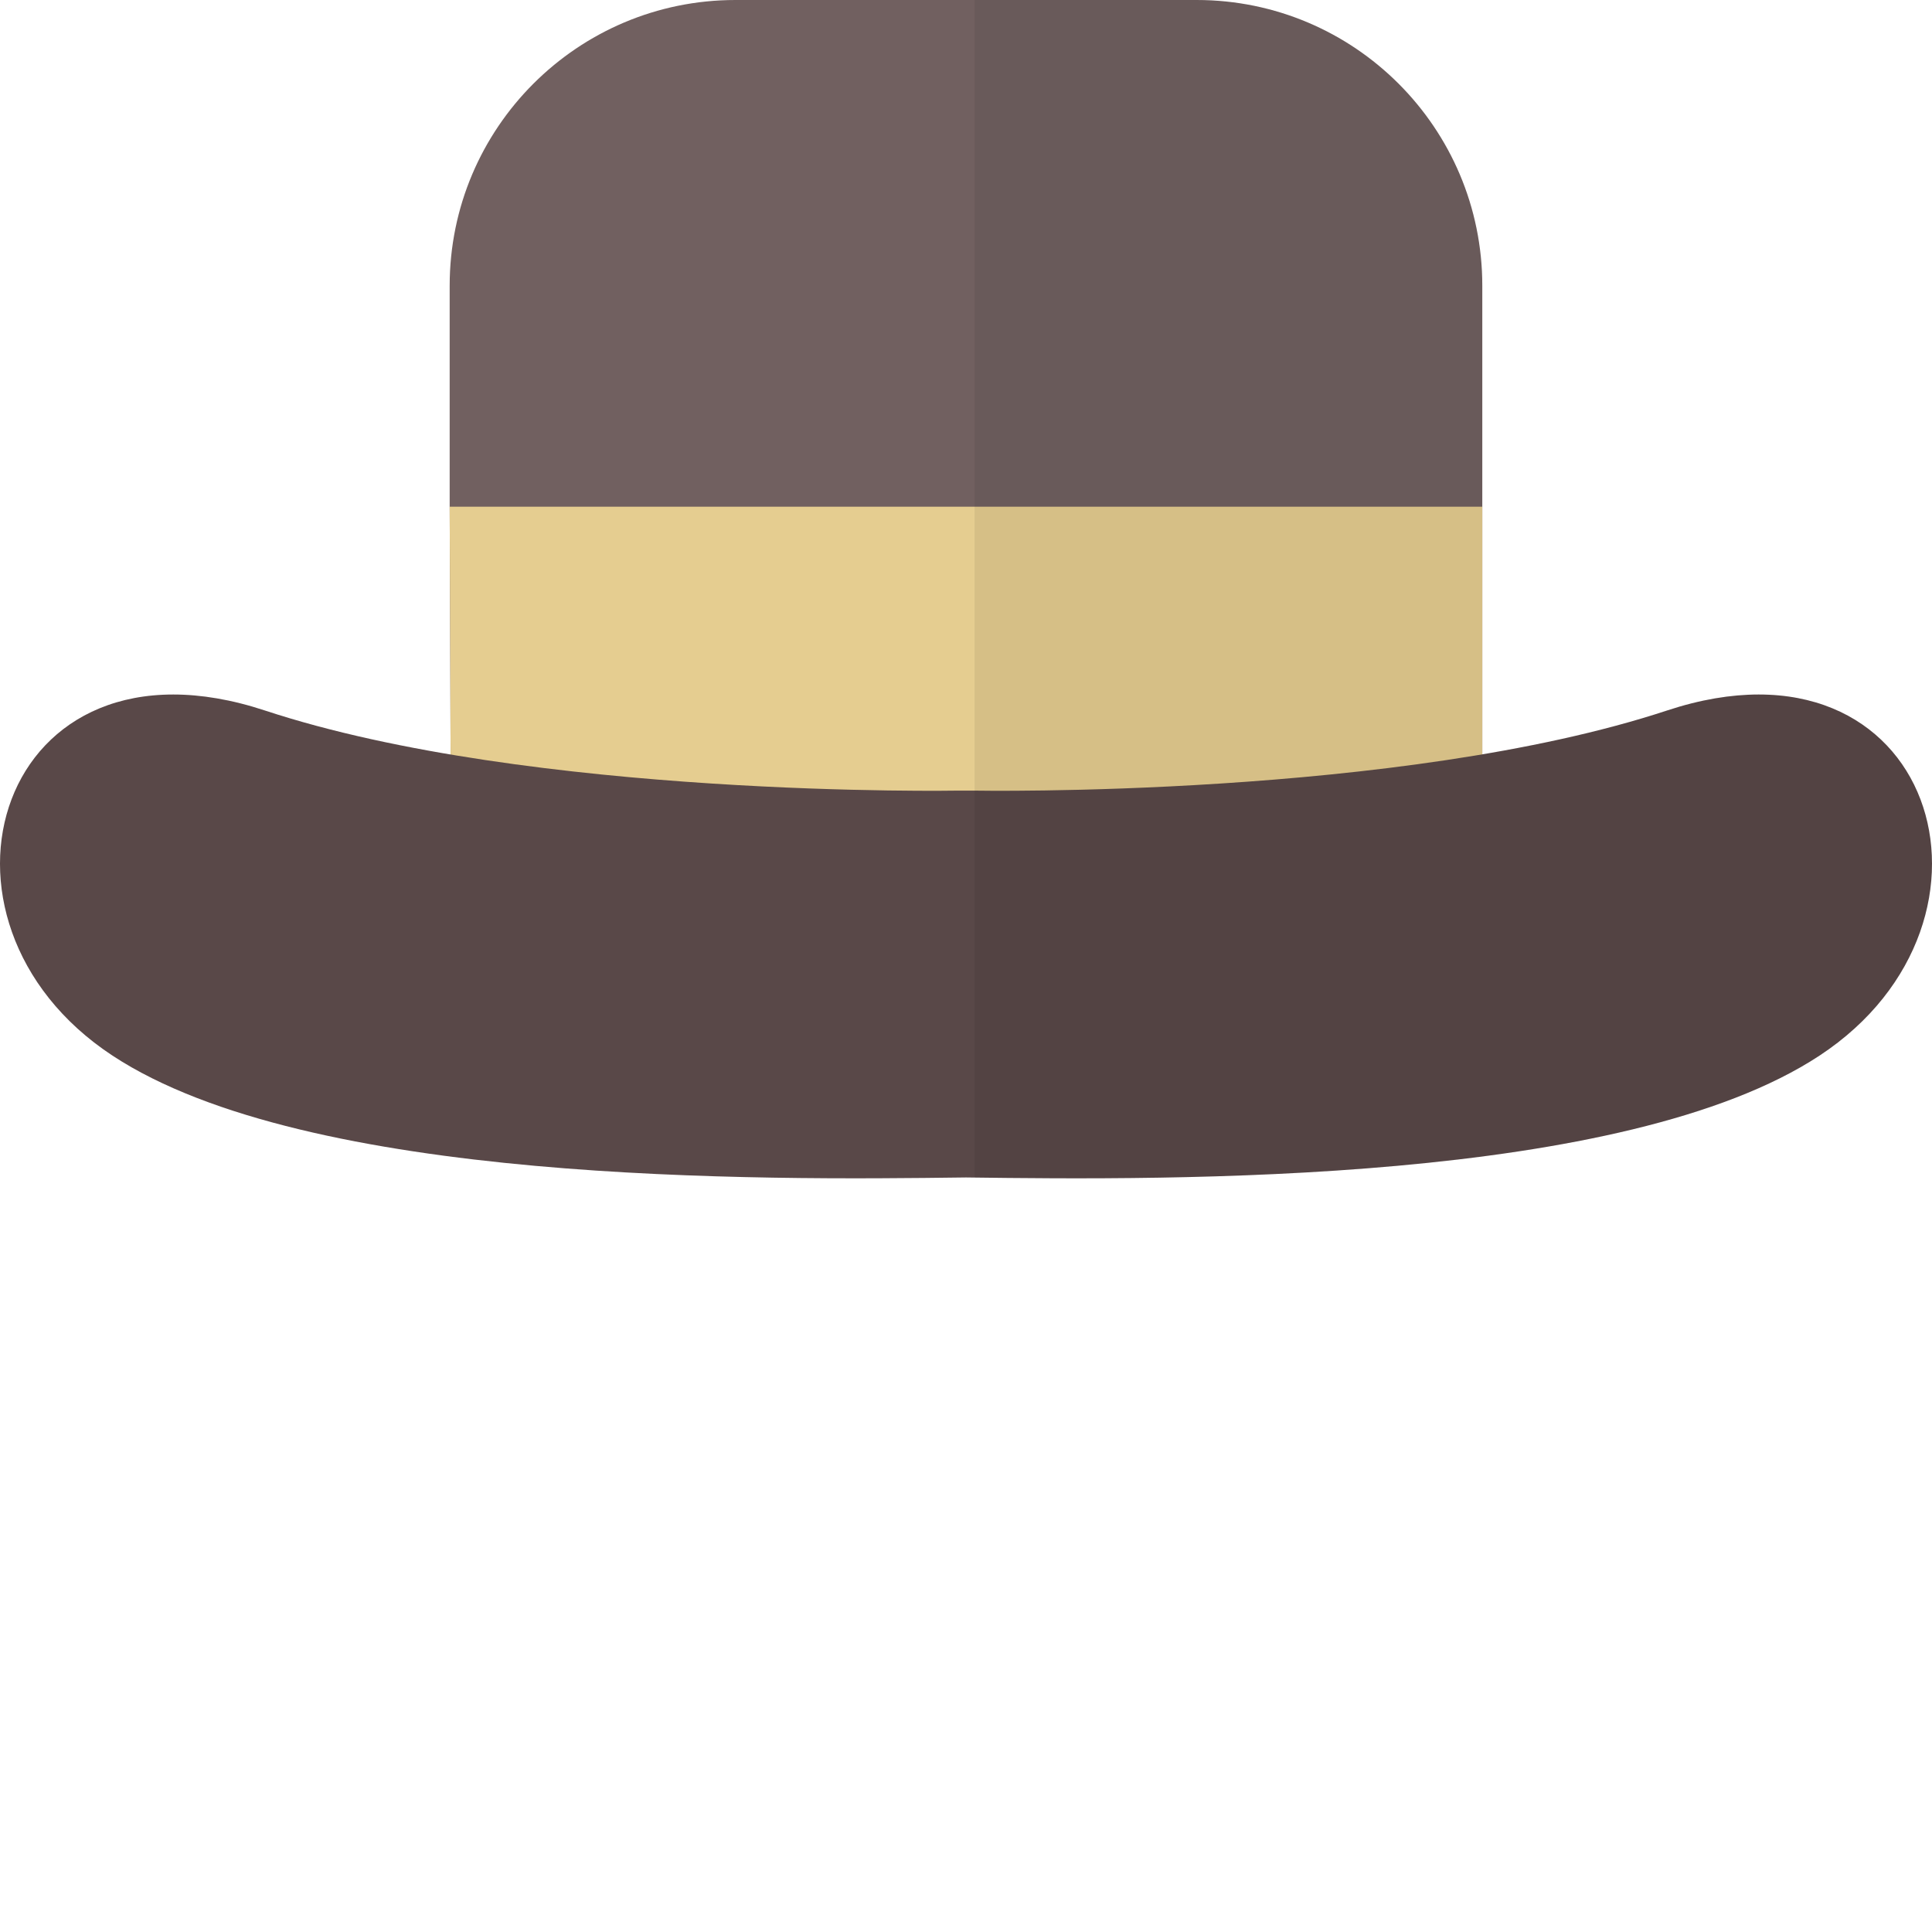
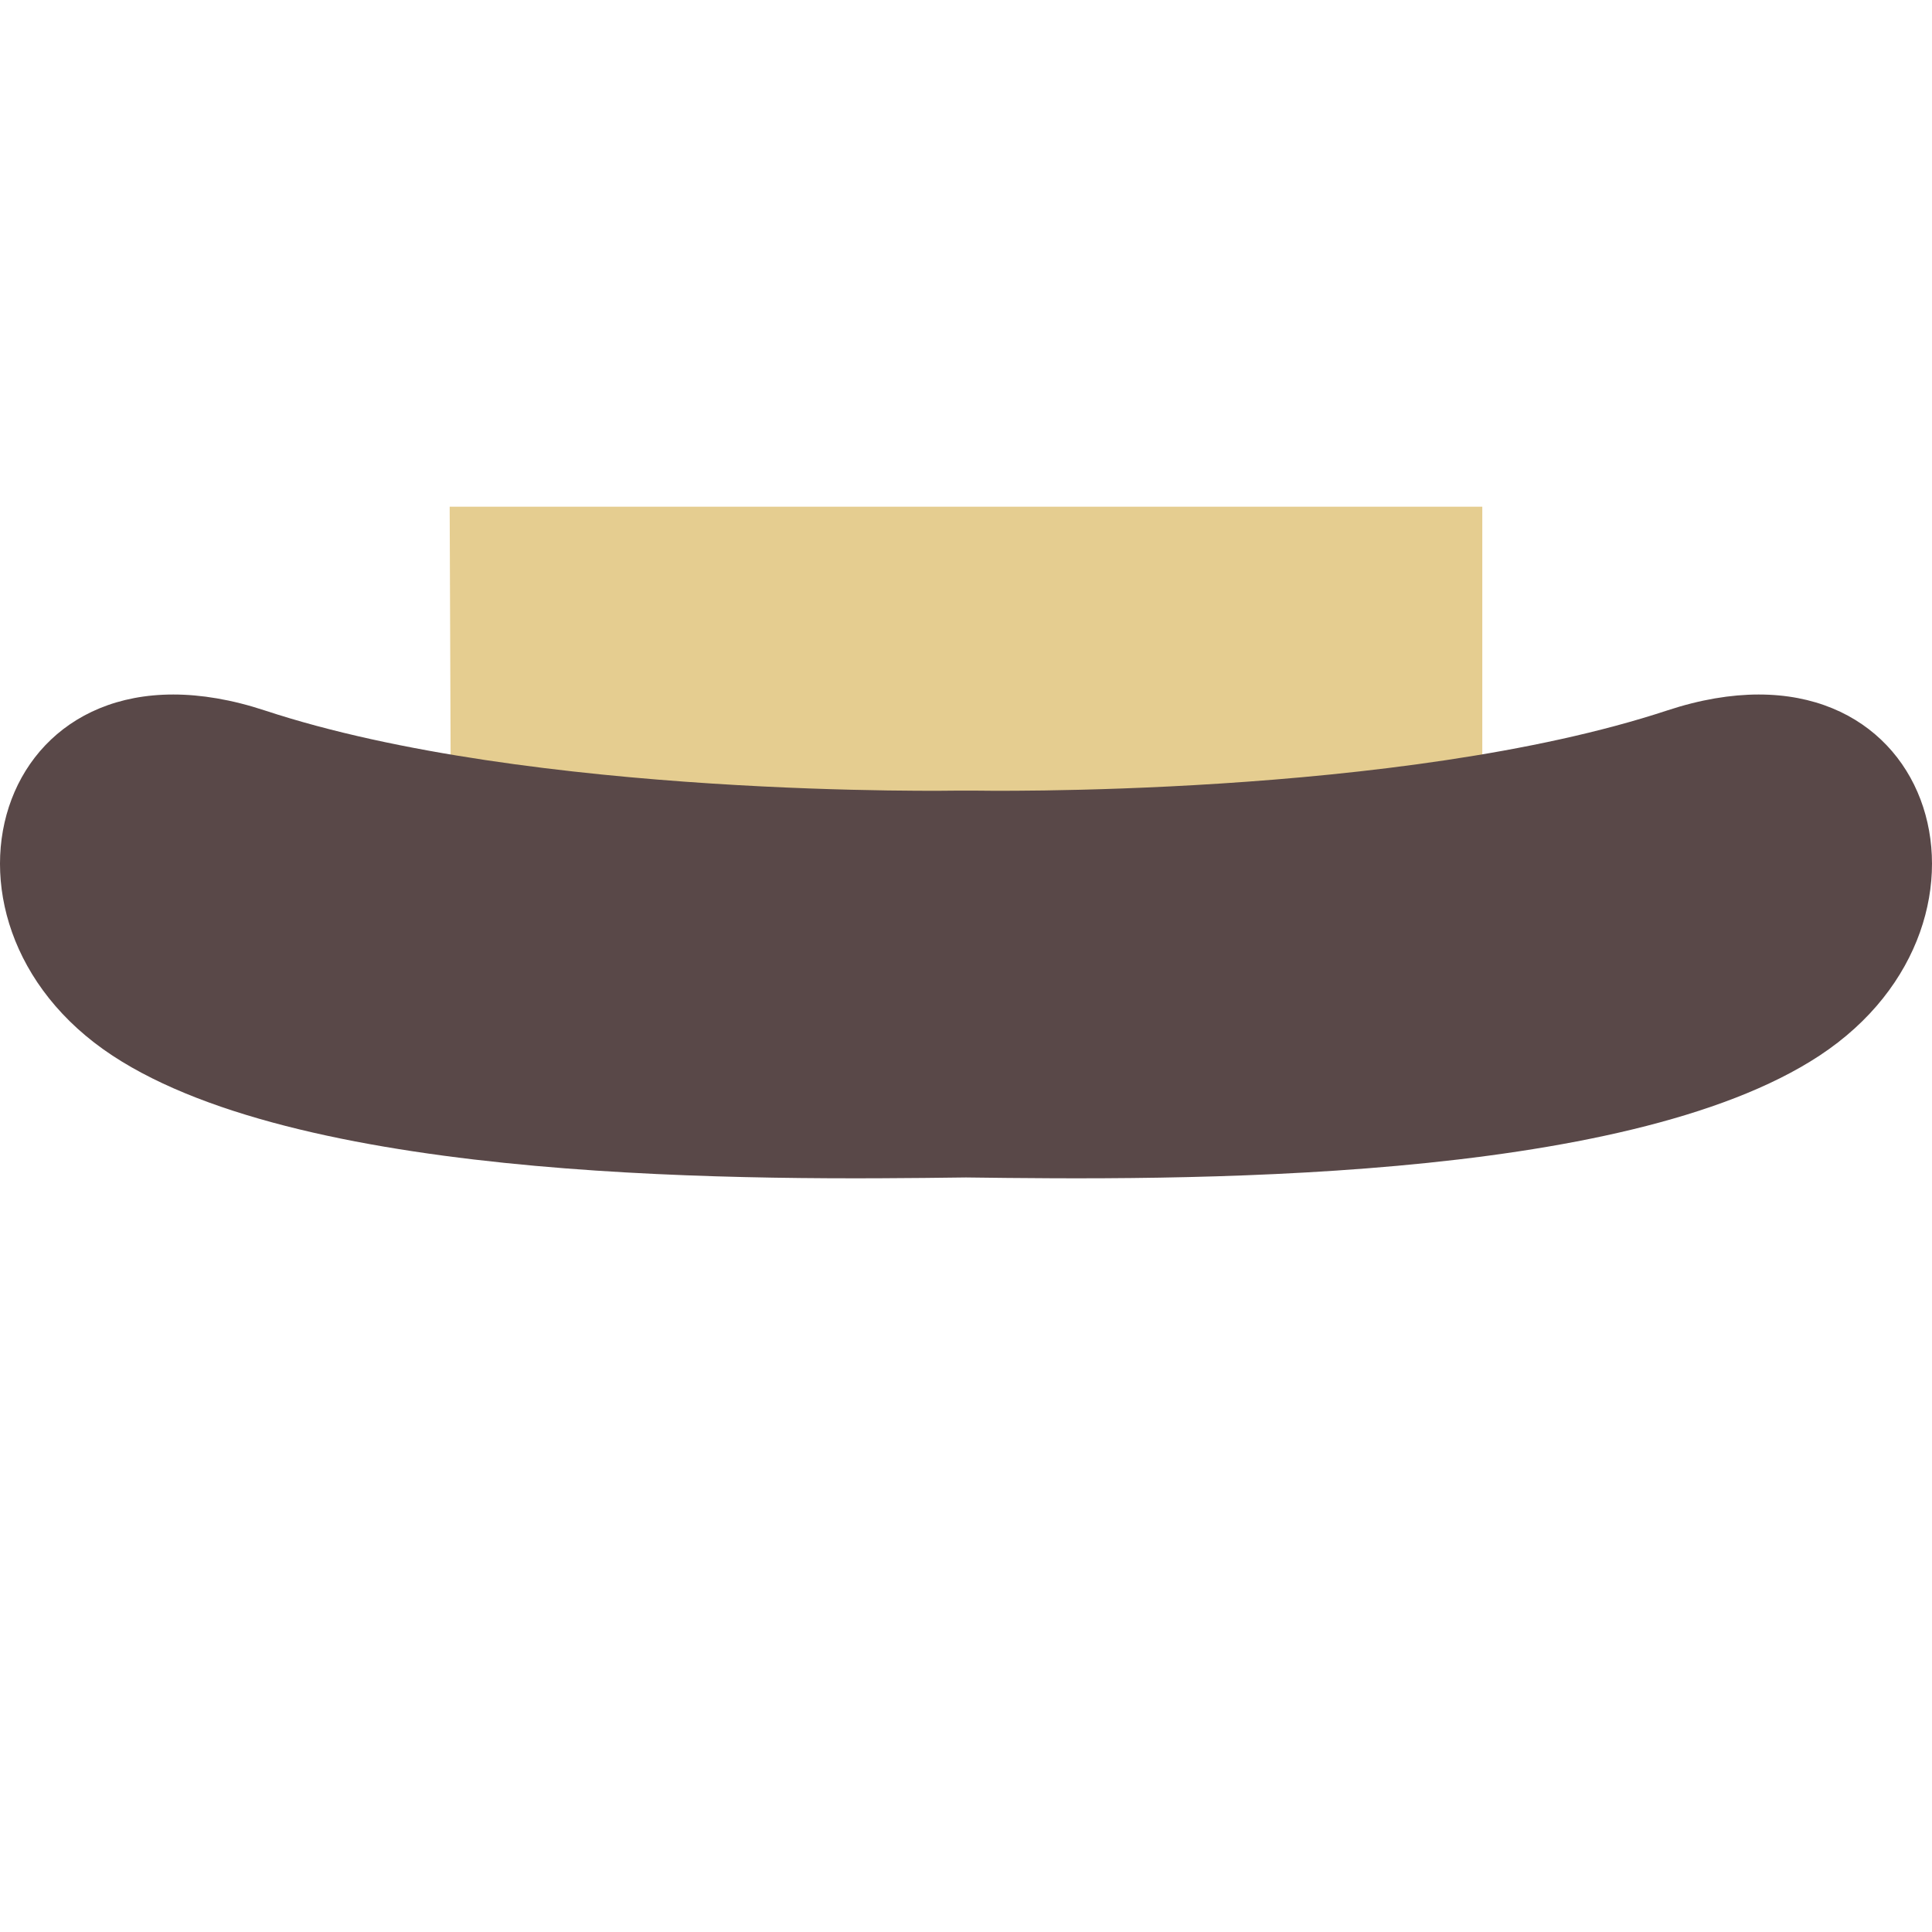
<svg xmlns="http://www.w3.org/2000/svg" height="800px" width="800px" version="1.1" id="_x36_" viewBox="0 0 512 512" xml:space="preserve">
  <g>
-     <path style="fill:#716060;" d="M392.823,75.729v140.345c0,2.394-0.113,4.757-0.329,7.087   c-3.574,38.504-35.985,68.645-75.397,68.645H194.902c-39.409,0-71.825-30.141-75.4-68.645l-0.335-88.878V75.729   C119.167,33.894,153.098,0,194.902,0h122.196C358.904,0,392.823,33.894,392.823,75.729z" />
    <path style="fill:#E5CD90;" d="M392.823,134.282v81.792c0,2.394-0.113,4.757-0.329,7.087H119.502l-0.335-88.878H392.823z" />
    <path style="fill:#594848;" d="M441.791,188.288C371.103,211.602,258.02,209.52,258.02,209.52h-4.041   c0,0-113.089,2.082-183.776-21.232c-70.676-23.315-94.91,55.597-40.385,91.468C81.657,313.854,200.973,312.753,256,312.038   c55.027,0.715,174.341,1.816,226.179-32.283C536.706,243.885,512.478,164.973,441.791,188.288z" />
-     <path style="opacity:0.07;fill:#050101;" d="M441.791,188.288c-14.923,4.922-31.73,8.698-48.967,11.615v-65.621V75.729   C392.823,33.894,358.904,0,317.098,0h-58.828v312.064c55.969,0.712,172.763,1.339,223.909-32.308   C536.706,243.885,512.478,164.973,441.791,188.288z" />
  </g>
</svg>